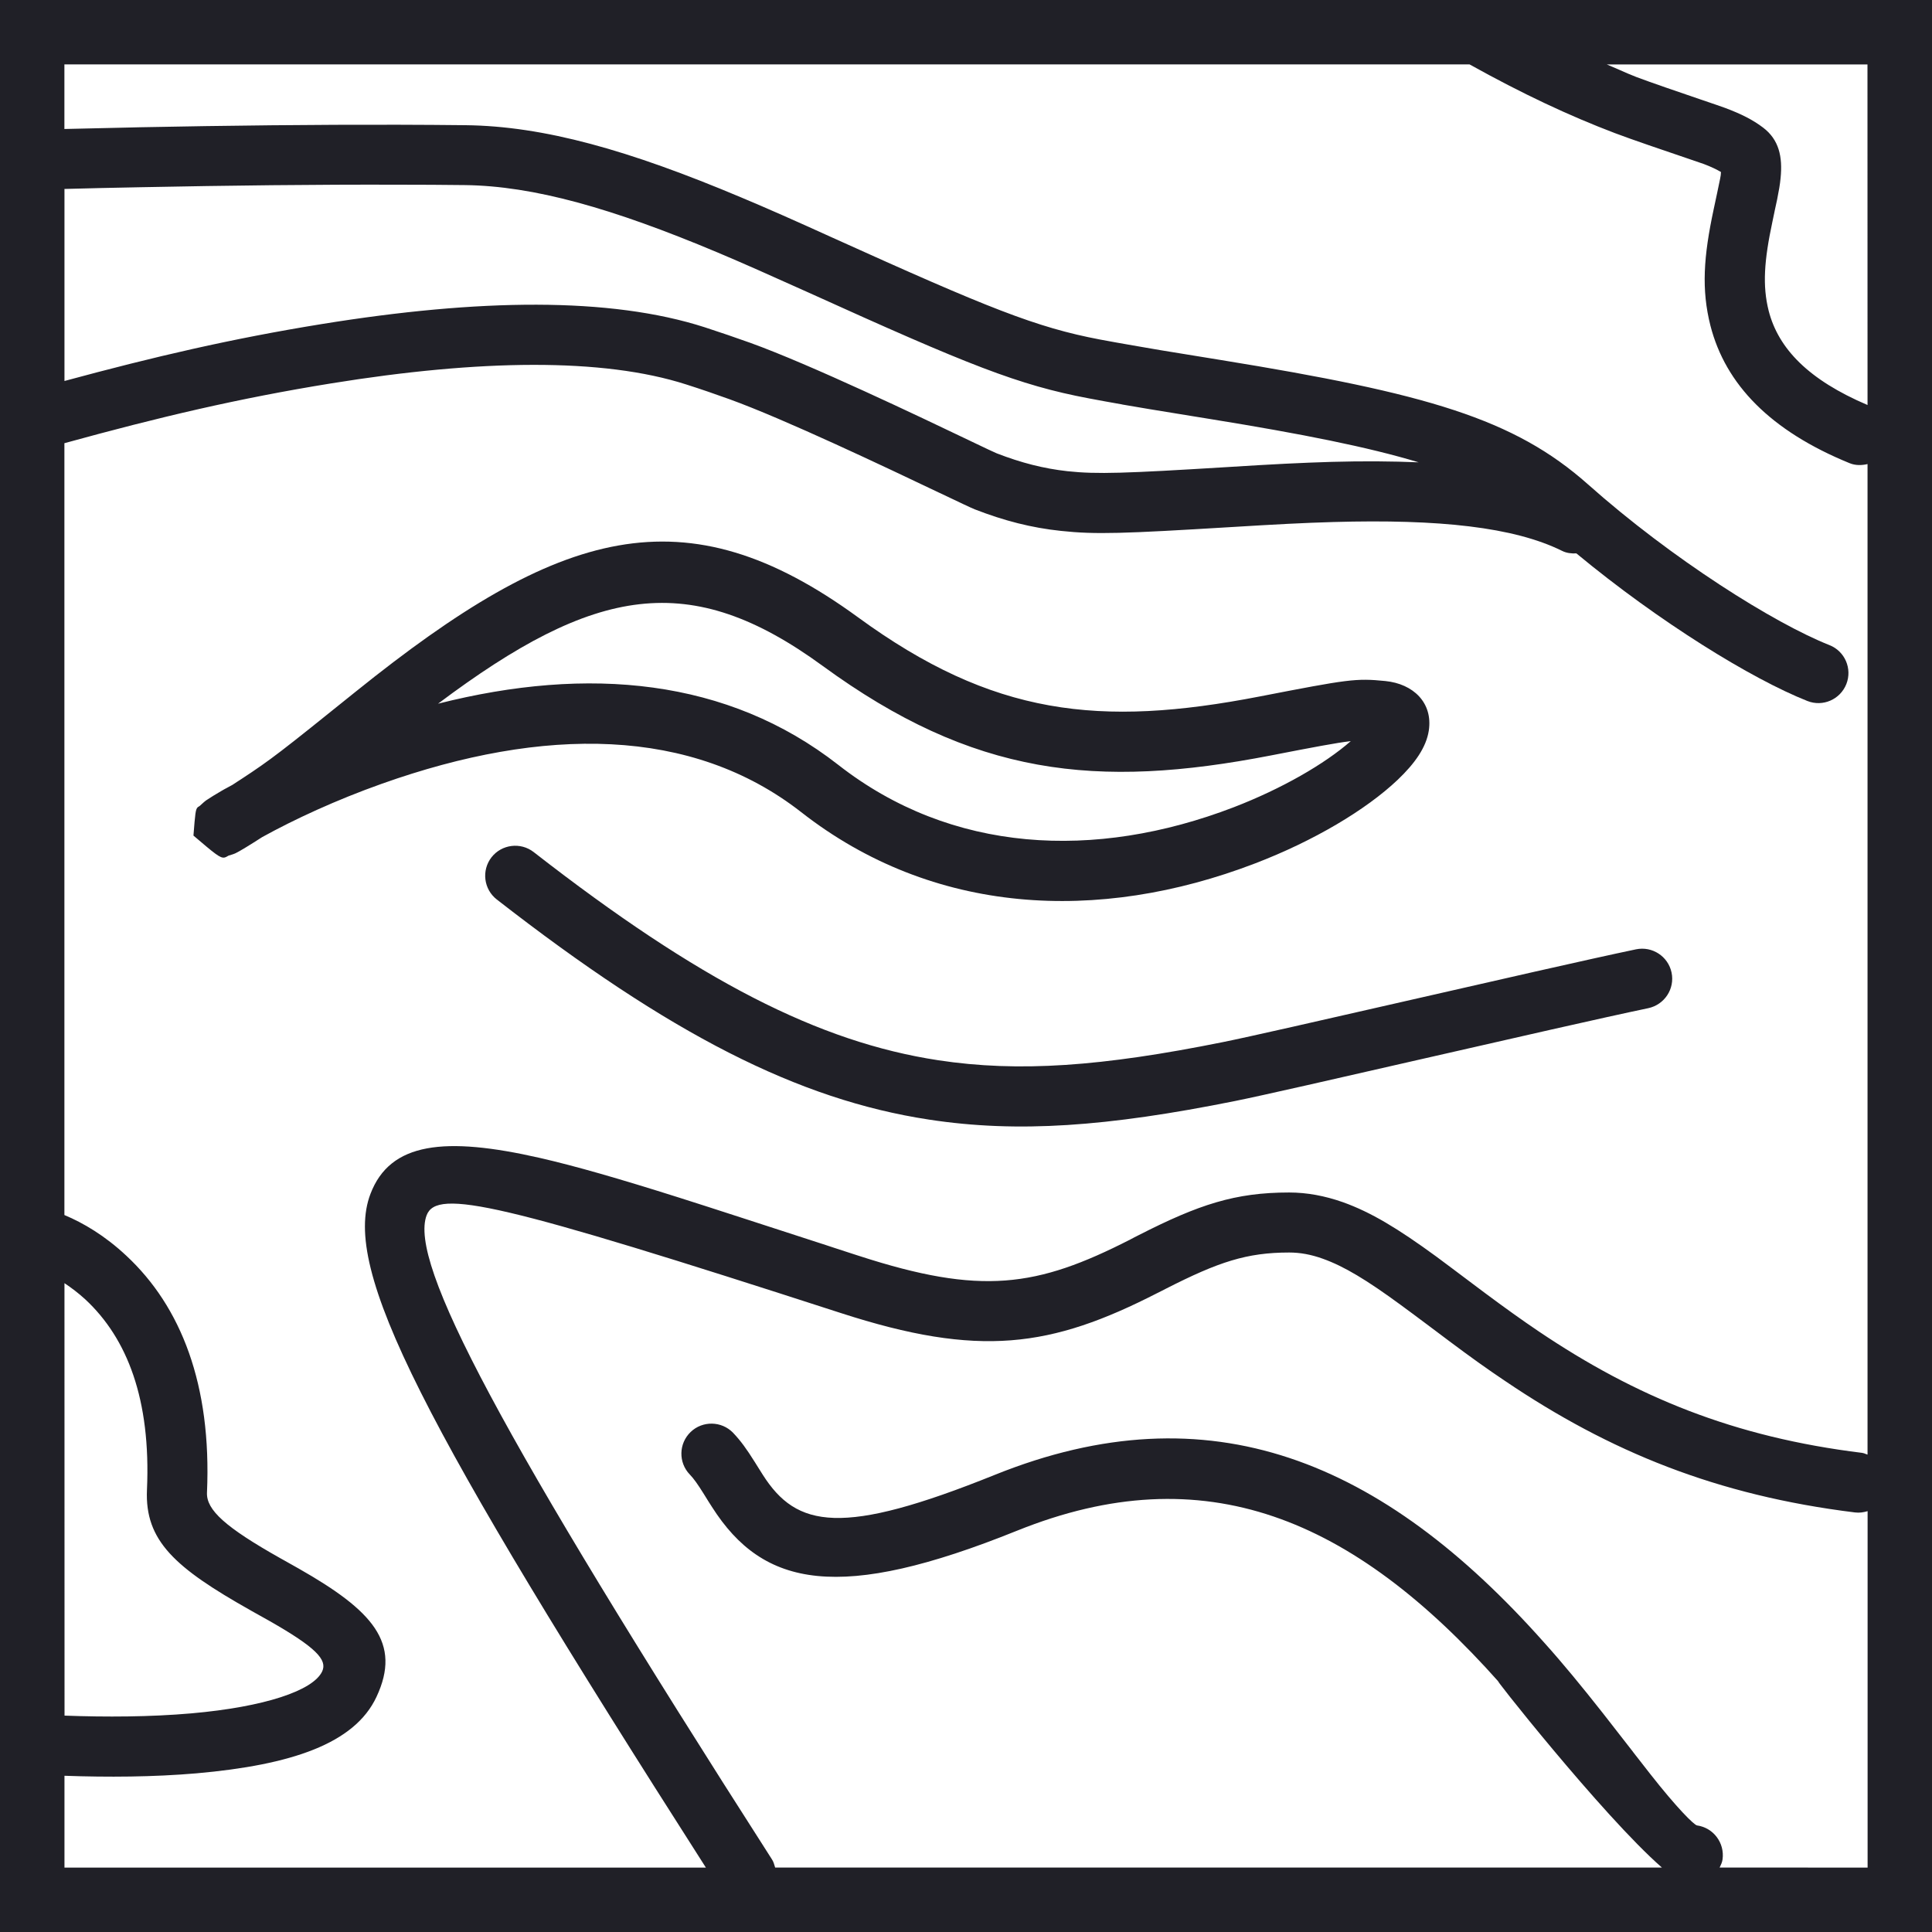
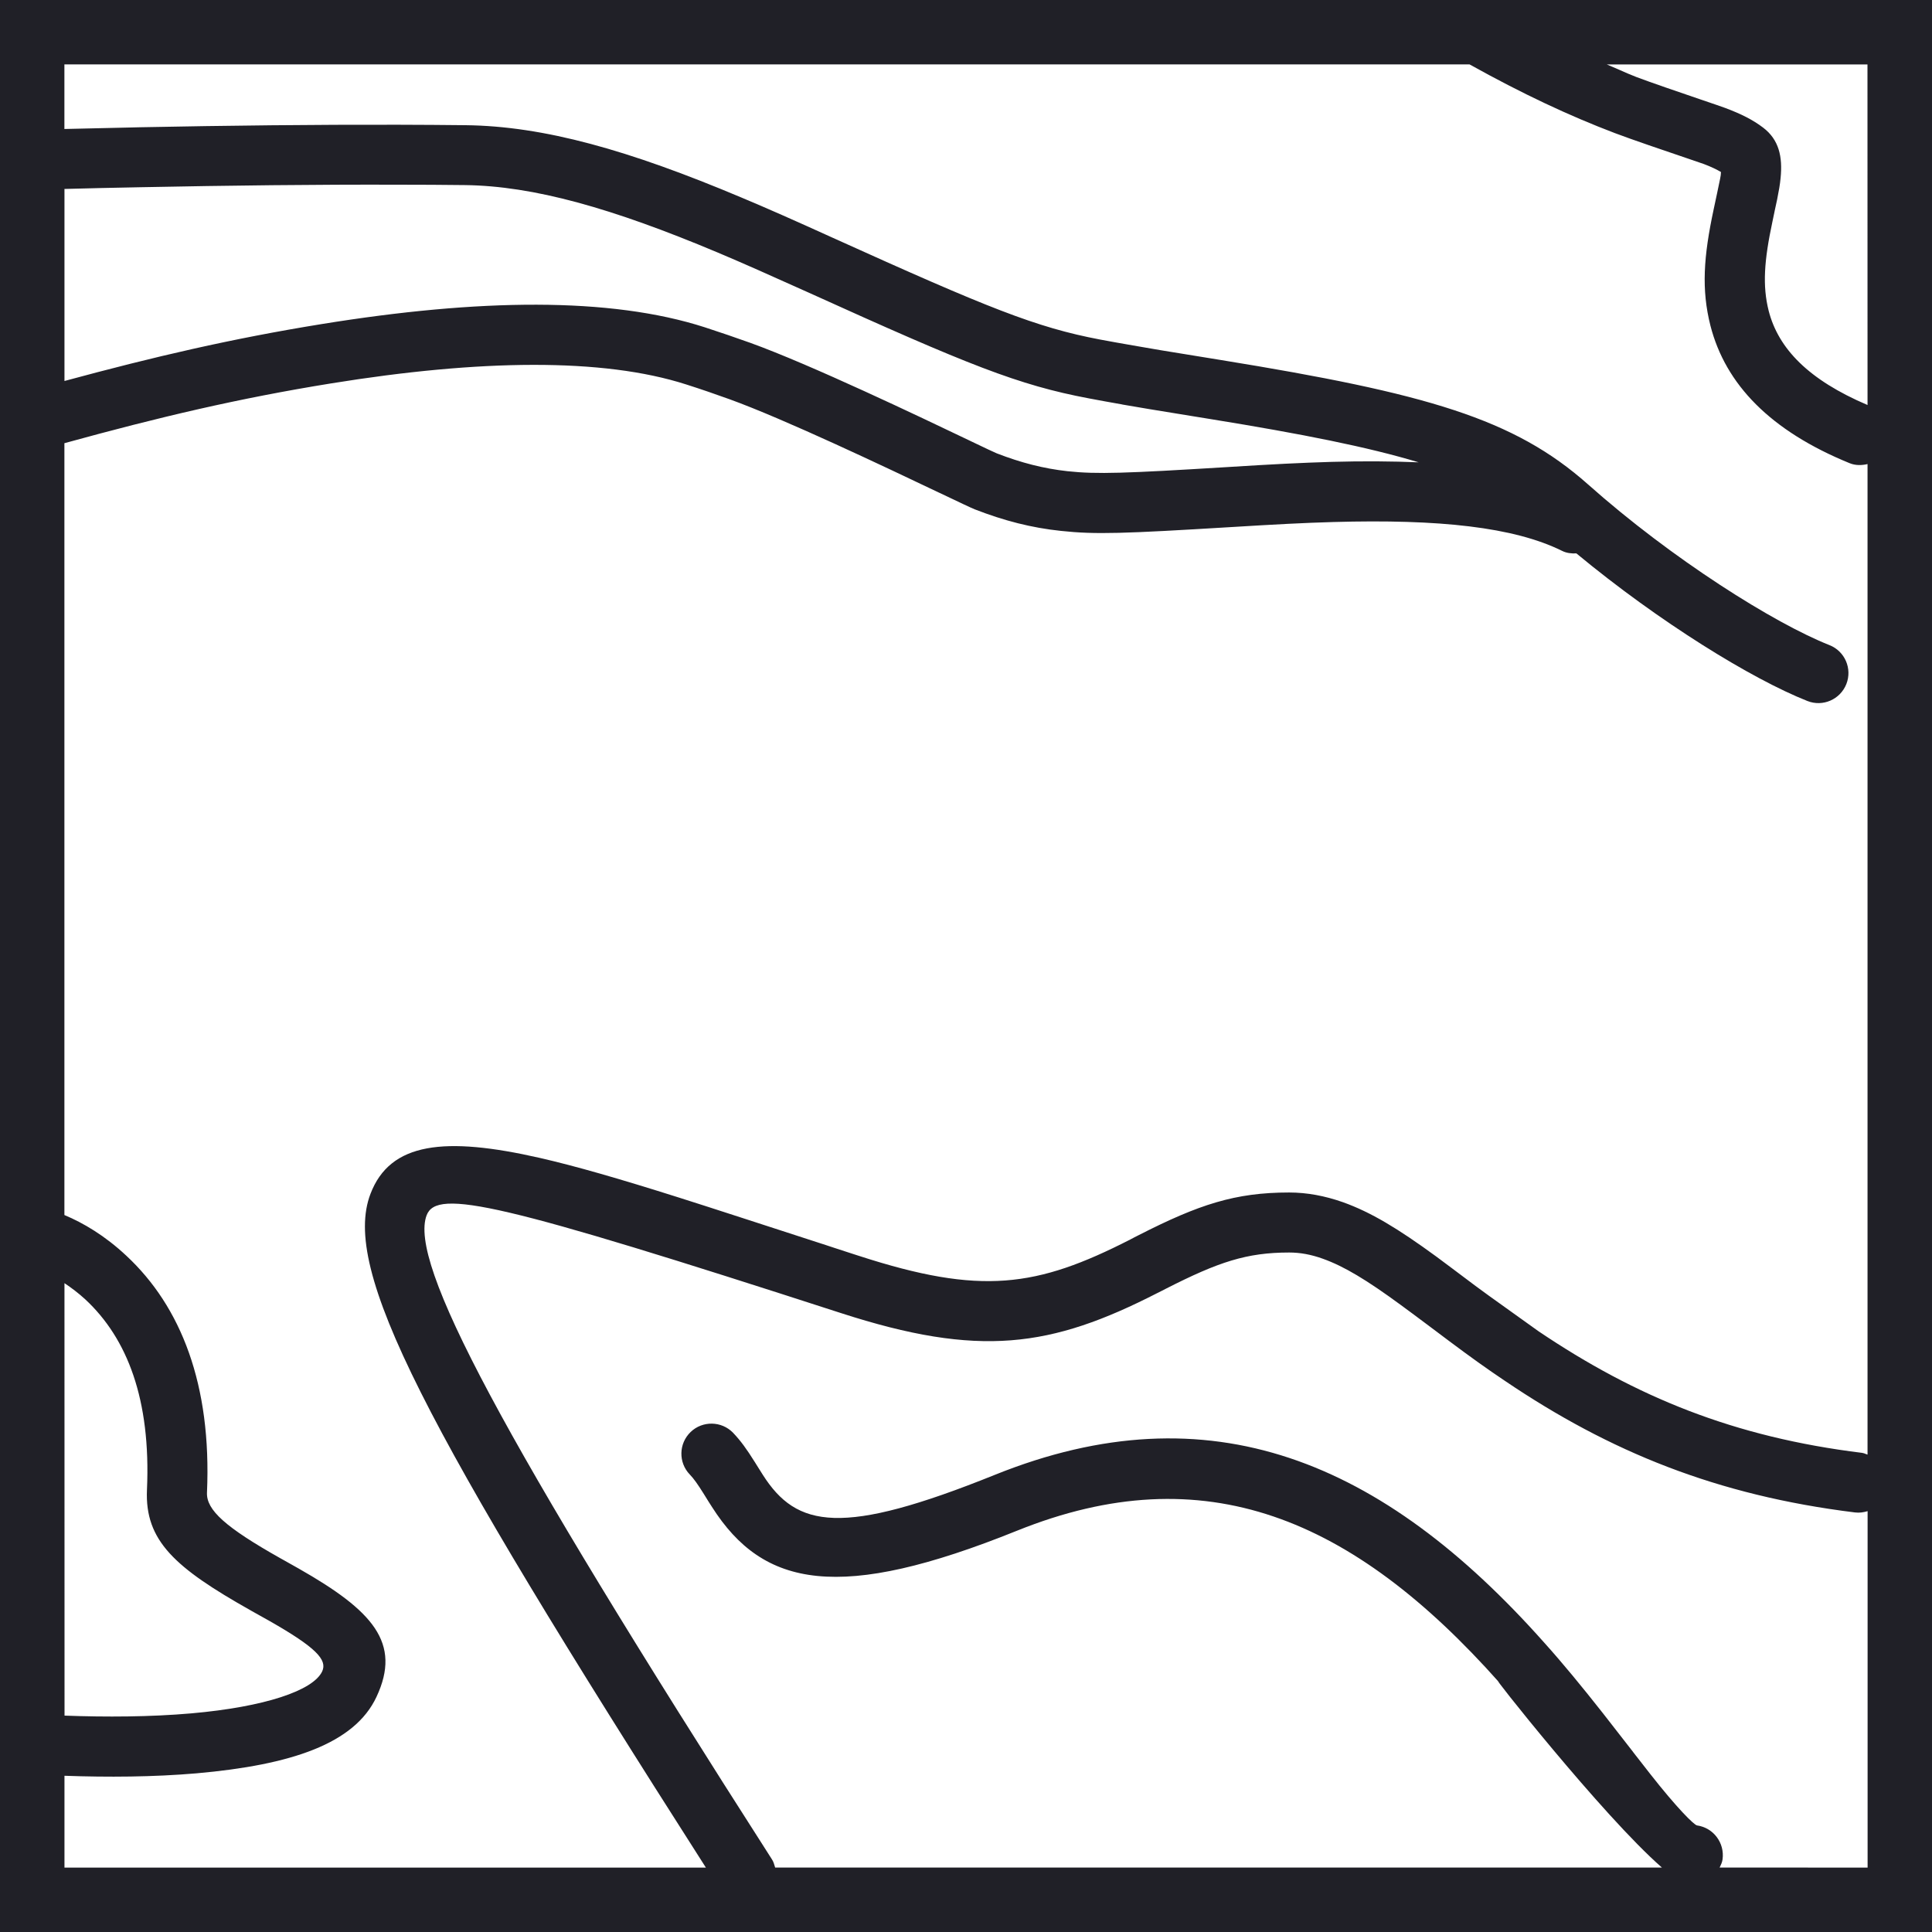
<svg xmlns="http://www.w3.org/2000/svg" width="30" height="30" viewBox="0 0 30 30" fill="none">
-   <path fill-rule="evenodd" clip-rule="evenodd" d="M12.441 12.611C14.486 14.21 17.052 14.341 19.486 13.408C20.401 13.058 21.213 12.574 21.703 12.109C21.974 11.851 22.146 11.603 22.186 11.347C22.253 10.911 21.944 10.618 21.511 10.575C21.052 10.529 20.936 10.548 19.559 10.815C17.073 11.297 15.414 11.112 13.324 9.586C10.631 7.621 8.689 8.193 5.527 10.737C4.362 11.675 4.21 11.794 3.748 12.097C3.726 12.111 3.706 12.124 3.686 12.137L3.684 12.138C3.659 12.155 3.634 12.17 3.61 12.187C3.588 12.199 3.564 12.212 3.54 12.225L3.536 12.227L3.534 12.228L3.533 12.229C3.498 12.247 3.464 12.266 3.434 12.284C3.343 12.337 3.268 12.383 3.218 12.417C3.21 12.422 3.204 12.426 3.198 12.43C3.18 12.443 3.164 12.457 3.103 12.513L3.102 12.514C3.089 12.521 3.08 12.527 3.071 12.534C3.036 12.566 3.031 12.631 3.004 12.975C3.339 13.26 3.418 13.327 3.484 13.316C3.505 13.312 3.524 13.301 3.549 13.286C3.618 13.265 3.634 13.26 3.648 13.253L3.659 13.248L3.661 13.247L3.663 13.246C3.729 13.214 3.884 13.119 4.072 12.998C4.572 12.722 5.219 12.422 5.929 12.17C8.444 11.276 10.742 11.283 12.441 12.611ZM19.737 11.73C17.02 12.258 15.109 12.046 12.773 10.339C10.714 8.836 9.244 9.094 6.802 10.927C9.137 10.336 11.299 10.535 13.017 11.877C14.771 13.249 16.999 13.362 19.152 12.537C19.903 12.248 20.57 11.863 20.975 11.508C20.749 11.535 20.406 11.6 19.737 11.73Z" fill="#202027" />
-   <path d="M8.287 13.231C10.86 15.235 12.718 16.181 14.566 16.463C15.82 16.654 17.113 16.56 18.993 16.181C19.378 16.104 20.542 15.838 21.804 15.55L21.808 15.549C23.183 15.235 24.674 14.894 25.404 14.741C25.656 14.689 25.903 14.85 25.956 15.102C26.009 15.355 25.846 15.601 25.594 15.655C24.89 15.802 23.453 16.131 22.103 16.439C20.801 16.737 19.58 17.016 19.175 17.097C17.198 17.494 15.805 17.596 14.425 17.385C12.395 17.076 10.402 16.06 7.714 13.967C7.511 13.809 7.474 13.516 7.632 13.312C7.79 13.11 8.084 13.073 8.287 13.231Z" fill="#202027" />
-   <path fill-rule="evenodd" clip-rule="evenodd" d="M0 30V0H30V30H0ZM1.001 27.574C1.671 27.598 2.378 27.594 3.053 27.536C4.52 27.406 5.505 27.078 5.846 26.349C6.239 25.511 5.789 25.011 4.639 24.357C4.575 24.32 4.504 24.281 4.378 24.21L4.365 24.203L4.349 24.194C3.503 23.717 3.202 23.447 3.214 23.177C3.288 21.501 2.811 20.29 1.962 19.499C1.628 19.186 1.292 18.989 1 18.867V6.882C2.467 6.478 3.701 6.186 5.144 5.953C7.451 5.58 9.362 5.554 10.656 5.97C10.888 6.044 11.112 6.121 11.33 6.2C12.181 6.508 13.751 7.254 14.588 7.653L14.591 7.654C14.883 7.793 15.086 7.89 15.136 7.909C15.591 8.086 16.017 8.196 16.477 8.244C17.015 8.302 17.453 8.285 19.109 8.185C19.811 8.142 20.245 8.119 20.702 8.106C22.351 8.059 23.508 8.185 24.252 8.552C24.324 8.589 24.402 8.597 24.478 8.593C25.766 9.66 27.203 10.544 28.065 10.885C28.304 10.98 28.575 10.862 28.67 10.622C28.764 10.383 28.648 10.112 28.407 10.017C27.552 9.679 25.965 8.683 24.659 7.522C23.51 6.501 22.158 6.11 18.962 5.591L18.704 5.549C18.039 5.441 17.919 5.422 17.593 5.364C17.414 5.333 17.244 5.303 17.08 5.272C16.089 5.084 15.348 4.785 12.926 3.69C12.32 3.415 11.918 3.237 11.505 3.064C9.764 2.331 8.448 1.958 7.229 1.944C6.893 1.94 6.544 1.938 6.181 1.937C4.903 1.934 3.535 1.949 2.174 1.976L2.014 1.98L2.011 1.98C1.647 1.988 1.308 1.995 1 2.003V1H22.819C23.635 1.454 24.365 1.797 25.076 2.067C25.34 2.167 25.855 2.342 26.177 2.451C26.324 2.501 26.431 2.538 26.457 2.547C26.576 2.592 26.657 2.632 26.725 2.672C26.725 2.672 26.724 2.672 26.724 2.672C26.723 2.672 26.723 2.672 26.723 2.673C26.721 2.692 26.72 2.702 26.72 2.71L26.72 2.711L26.72 2.717C26.718 2.738 26.714 2.758 26.662 3.005L26.61 3.249C26.453 3.983 26.417 4.495 26.56 5.059C26.794 5.967 27.486 6.688 28.72 7.192C28.813 7.23 28.909 7.227 28.999 7.206V22.587C28.99 22.584 28.982 22.581 28.973 22.578C28.955 22.57 28.936 22.563 28.915 22.56C26.926 22.316 25.404 21.692 23.889 20.671C23.627 20.494 23.372 20.311 23.056 20.076C23.053 20.074 22.995 20.03 22.912 19.968L22.864 19.932C22.676 19.791 22.404 19.586 22.303 19.512C21.705 19.075 21.289 18.824 20.854 18.668C20.573 18.569 20.295 18.517 20.017 18.517C19.179 18.517 18.616 18.703 17.682 19.179L17.615 19.213L17.549 19.248C16.096 19.99 15.233 20.116 13.338 19.501C13.368 19.511 13.213 19.461 12.962 19.379L12.853 19.343L12.841 19.339C12.143 19.113 10.923 18.715 10.54 18.595C9.613 18.302 8.941 18.108 8.382 17.98C6.909 17.645 6.058 17.734 5.752 18.54C5.305 19.714 6.55 22.099 10.961 29H1.001V27.574ZM27.464 4.827C27.615 5.413 28.081 5.898 28.999 6.289L28.998 1.001H24.951C25.014 1.027 25.077 1.054 25.14 1.082C25.23 1.122 25.32 1.162 25.407 1.195C25.634 1.281 26.085 1.435 26.411 1.546C26.599 1.61 26.746 1.66 26.785 1.675C27.037 1.769 27.219 1.861 27.378 1.982C27.624 2.169 27.682 2.434 27.649 2.764C27.64 2.861 27.622 2.965 27.595 3.099C27.588 3.132 27.572 3.204 27.557 3.274L27.555 3.285C27.538 3.364 27.523 3.438 27.522 3.443C27.393 4.047 27.366 4.438 27.464 4.827ZM1.328 20.18C1.216 20.077 1.106 19.995 1.001 19.925L1.002 26.64C1.646 26.664 2.33 26.661 2.972 26.605C4.106 26.505 4.862 26.253 5.003 25.953C5.085 25.775 4.912 25.584 4.179 25.167C4.114 25.13 4.044 25.091 3.911 25.017L3.892 25.006C2.714 24.343 2.248 23.924 2.282 23.135C2.345 21.727 1.974 20.783 1.328 20.18ZM1.001 2.934C1.36 2.924 1.76 2.915 2.193 2.907C3.548 2.88 4.909 2.864 6.179 2.868C6.538 2.868 6.884 2.87 7.217 2.874C8.287 2.887 9.505 3.232 11.144 3.921C11.547 4.091 11.942 4.267 12.542 4.537C15.047 5.672 15.812 5.979 16.908 6.186C17.072 6.217 17.241 6.248 17.419 6.279L17.431 6.282C17.753 6.338 17.877 6.358 18.492 6.458L18.812 6.51C20.224 6.739 21.24 6.941 22.029 7.179C21.612 7.162 21.167 7.158 20.675 7.172C20.206 7.186 19.765 7.208 19.054 7.253C17.472 7.35 17.036 7.366 16.577 7.317C16.206 7.276 15.858 7.187 15.476 7.039C15.445 7.027 15.3 6.958 15.08 6.853L15.071 6.849L15.07 6.848L15.068 6.847C14.286 6.473 12.588 5.662 11.649 5.323C11.42 5.241 11.185 5.161 10.943 5.082C9.473 4.609 7.437 4.637 4.996 5.032C3.594 5.259 2.39 5.54 1.001 5.916V2.934ZM26.704 28.996L26.702 28.999L29 29V23.465C28.938 23.484 28.871 23.494 28.803 23.485C26.657 23.22 24.997 22.543 23.37 21.443C23.092 21.257 22.826 21.066 22.5 20.822C22.487 20.812 21.907 20.376 21.752 20.264C21.223 19.876 20.87 19.663 20.542 19.546C20.357 19.479 20.186 19.449 20.018 19.449C19.36 19.449 18.921 19.595 18.108 20.009L18.042 20.043L17.974 20.077C16.318 20.925 15.206 21.086 13.051 20.387C7.764 18.676 6.784 18.454 6.625 18.87C6.345 19.604 7.743 22.247 11.986 28.871C12.011 28.909 12.022 28.95 12.034 28.991L12.036 28.999H25.806C24.886 28.198 23.062 25.878 23.28 26.125C21.004 23.565 18.701 22.597 15.794 23.768C13.042 24.878 11.855 24.657 11.055 23.399C11.024 23.352 10.989 23.296 10.93 23.2C10.834 23.046 10.773 22.96 10.711 22.896C10.532 22.71 10.538 22.415 10.724 22.236C10.909 22.058 11.205 22.064 11.383 22.248C11.502 22.373 11.593 22.499 11.722 22.705C11.749 22.747 11.77 22.781 11.787 22.809L11.791 22.815L11.793 22.819L11.796 22.823L11.798 22.826C11.816 22.855 11.83 22.878 11.843 22.898C12.371 23.729 13.073 23.858 15.446 22.902C18.789 21.555 21.468 22.683 23.977 25.505C24.277 25.839 24.562 26.187 24.887 26.599C24.975 26.71 25.182 26.977 25.356 27.201L25.36 27.207L25.4 27.259L25.413 27.275C25.509 27.399 25.588 27.501 25.622 27.543C26.044 28.081 26.305 28.337 26.351 28.345C26.606 28.381 26.782 28.616 26.748 28.871C26.742 28.917 26.723 28.956 26.704 28.996Z" fill="#202027" />
+   <path fill-rule="evenodd" clip-rule="evenodd" d="M0 30V0H30V30H0ZM1.001 27.574C1.671 27.598 2.378 27.594 3.053 27.536C4.52 27.406 5.505 27.078 5.846 26.349C6.239 25.511 5.789 25.011 4.639 24.357C4.575 24.32 4.504 24.281 4.378 24.21L4.365 24.203L4.349 24.194C3.503 23.717 3.202 23.447 3.214 23.177C3.288 21.501 2.811 20.29 1.962 19.499C1.628 19.186 1.292 18.989 1 18.867V6.882C2.467 6.478 3.701 6.186 5.144 5.953C7.451 5.58 9.362 5.554 10.656 5.97C10.888 6.044 11.112 6.121 11.33 6.2C12.181 6.508 13.751 7.254 14.588 7.653L14.591 7.654C14.883 7.793 15.086 7.89 15.136 7.909C15.591 8.086 16.017 8.196 16.477 8.244C17.015 8.302 17.453 8.285 19.109 8.185C19.811 8.142 20.245 8.119 20.702 8.106C22.351 8.059 23.508 8.185 24.252 8.552C24.324 8.589 24.402 8.597 24.478 8.593C25.766 9.66 27.203 10.544 28.065 10.885C28.304 10.98 28.575 10.862 28.67 10.622C28.764 10.383 28.648 10.112 28.407 10.017C27.552 9.679 25.965 8.683 24.659 7.522C23.51 6.501 22.158 6.11 18.962 5.591L18.704 5.549C18.039 5.441 17.919 5.422 17.593 5.364C17.414 5.333 17.244 5.303 17.08 5.272C16.089 5.084 15.348 4.785 12.926 3.69C12.32 3.415 11.918 3.237 11.505 3.064C9.764 2.331 8.448 1.958 7.229 1.944C6.893 1.94 6.544 1.938 6.181 1.937C4.903 1.934 3.535 1.949 2.174 1.976L2.014 1.98L2.011 1.98C1.647 1.988 1.308 1.995 1 2.003V1H22.819C23.635 1.454 24.365 1.797 25.076 2.067C25.34 2.167 25.855 2.342 26.177 2.451C26.324 2.501 26.431 2.538 26.457 2.547C26.576 2.592 26.657 2.632 26.725 2.672C26.725 2.672 26.724 2.672 26.724 2.672C26.723 2.672 26.723 2.672 26.723 2.673C26.721 2.692 26.72 2.702 26.72 2.71L26.72 2.711L26.72 2.717C26.718 2.738 26.714 2.758 26.662 3.005L26.61 3.249C26.453 3.983 26.417 4.495 26.56 5.059C26.794 5.967 27.486 6.688 28.72 7.192C28.813 7.23 28.909 7.227 28.999 7.206V22.587C28.99 22.584 28.982 22.581 28.973 22.578C28.955 22.57 28.936 22.563 28.915 22.56C26.926 22.316 25.404 21.692 23.889 20.671C23.053 20.074 22.995 20.03 22.912 19.968L22.864 19.932C22.676 19.791 22.404 19.586 22.303 19.512C21.705 19.075 21.289 18.824 20.854 18.668C20.573 18.569 20.295 18.517 20.017 18.517C19.179 18.517 18.616 18.703 17.682 19.179L17.615 19.213L17.549 19.248C16.096 19.99 15.233 20.116 13.338 19.501C13.368 19.511 13.213 19.461 12.962 19.379L12.853 19.343L12.841 19.339C12.143 19.113 10.923 18.715 10.54 18.595C9.613 18.302 8.941 18.108 8.382 17.98C6.909 17.645 6.058 17.734 5.752 18.54C5.305 19.714 6.55 22.099 10.961 29H1.001V27.574ZM27.464 4.827C27.615 5.413 28.081 5.898 28.999 6.289L28.998 1.001H24.951C25.014 1.027 25.077 1.054 25.14 1.082C25.23 1.122 25.32 1.162 25.407 1.195C25.634 1.281 26.085 1.435 26.411 1.546C26.599 1.61 26.746 1.66 26.785 1.675C27.037 1.769 27.219 1.861 27.378 1.982C27.624 2.169 27.682 2.434 27.649 2.764C27.64 2.861 27.622 2.965 27.595 3.099C27.588 3.132 27.572 3.204 27.557 3.274L27.555 3.285C27.538 3.364 27.523 3.438 27.522 3.443C27.393 4.047 27.366 4.438 27.464 4.827ZM1.328 20.18C1.216 20.077 1.106 19.995 1.001 19.925L1.002 26.64C1.646 26.664 2.33 26.661 2.972 26.605C4.106 26.505 4.862 26.253 5.003 25.953C5.085 25.775 4.912 25.584 4.179 25.167C4.114 25.13 4.044 25.091 3.911 25.017L3.892 25.006C2.714 24.343 2.248 23.924 2.282 23.135C2.345 21.727 1.974 20.783 1.328 20.18ZM1.001 2.934C1.36 2.924 1.76 2.915 2.193 2.907C3.548 2.88 4.909 2.864 6.179 2.868C6.538 2.868 6.884 2.87 7.217 2.874C8.287 2.887 9.505 3.232 11.144 3.921C11.547 4.091 11.942 4.267 12.542 4.537C15.047 5.672 15.812 5.979 16.908 6.186C17.072 6.217 17.241 6.248 17.419 6.279L17.431 6.282C17.753 6.338 17.877 6.358 18.492 6.458L18.812 6.51C20.224 6.739 21.24 6.941 22.029 7.179C21.612 7.162 21.167 7.158 20.675 7.172C20.206 7.186 19.765 7.208 19.054 7.253C17.472 7.35 17.036 7.366 16.577 7.317C16.206 7.276 15.858 7.187 15.476 7.039C15.445 7.027 15.3 6.958 15.08 6.853L15.071 6.849L15.07 6.848L15.068 6.847C14.286 6.473 12.588 5.662 11.649 5.323C11.42 5.241 11.185 5.161 10.943 5.082C9.473 4.609 7.437 4.637 4.996 5.032C3.594 5.259 2.39 5.54 1.001 5.916V2.934ZM26.704 28.996L26.702 28.999L29 29V23.465C28.938 23.484 28.871 23.494 28.803 23.485C26.657 23.22 24.997 22.543 23.37 21.443C23.092 21.257 22.826 21.066 22.5 20.822C22.487 20.812 21.907 20.376 21.752 20.264C21.223 19.876 20.87 19.663 20.542 19.546C20.357 19.479 20.186 19.449 20.018 19.449C19.36 19.449 18.921 19.595 18.108 20.009L18.042 20.043L17.974 20.077C16.318 20.925 15.206 21.086 13.051 20.387C7.764 18.676 6.784 18.454 6.625 18.87C6.345 19.604 7.743 22.247 11.986 28.871C12.011 28.909 12.022 28.95 12.034 28.991L12.036 28.999H25.806C24.886 28.198 23.062 25.878 23.28 26.125C21.004 23.565 18.701 22.597 15.794 23.768C13.042 24.878 11.855 24.657 11.055 23.399C11.024 23.352 10.989 23.296 10.93 23.2C10.834 23.046 10.773 22.96 10.711 22.896C10.532 22.71 10.538 22.415 10.724 22.236C10.909 22.058 11.205 22.064 11.383 22.248C11.502 22.373 11.593 22.499 11.722 22.705C11.749 22.747 11.77 22.781 11.787 22.809L11.791 22.815L11.793 22.819L11.796 22.823L11.798 22.826C11.816 22.855 11.83 22.878 11.843 22.898C12.371 23.729 13.073 23.858 15.446 22.902C18.789 21.555 21.468 22.683 23.977 25.505C24.277 25.839 24.562 26.187 24.887 26.599C24.975 26.71 25.182 26.977 25.356 27.201L25.36 27.207L25.4 27.259L25.413 27.275C25.509 27.399 25.588 27.501 25.622 27.543C26.044 28.081 26.305 28.337 26.351 28.345C26.606 28.381 26.782 28.616 26.748 28.871C26.742 28.917 26.723 28.956 26.704 28.996Z" fill="#202027" />
</svg>